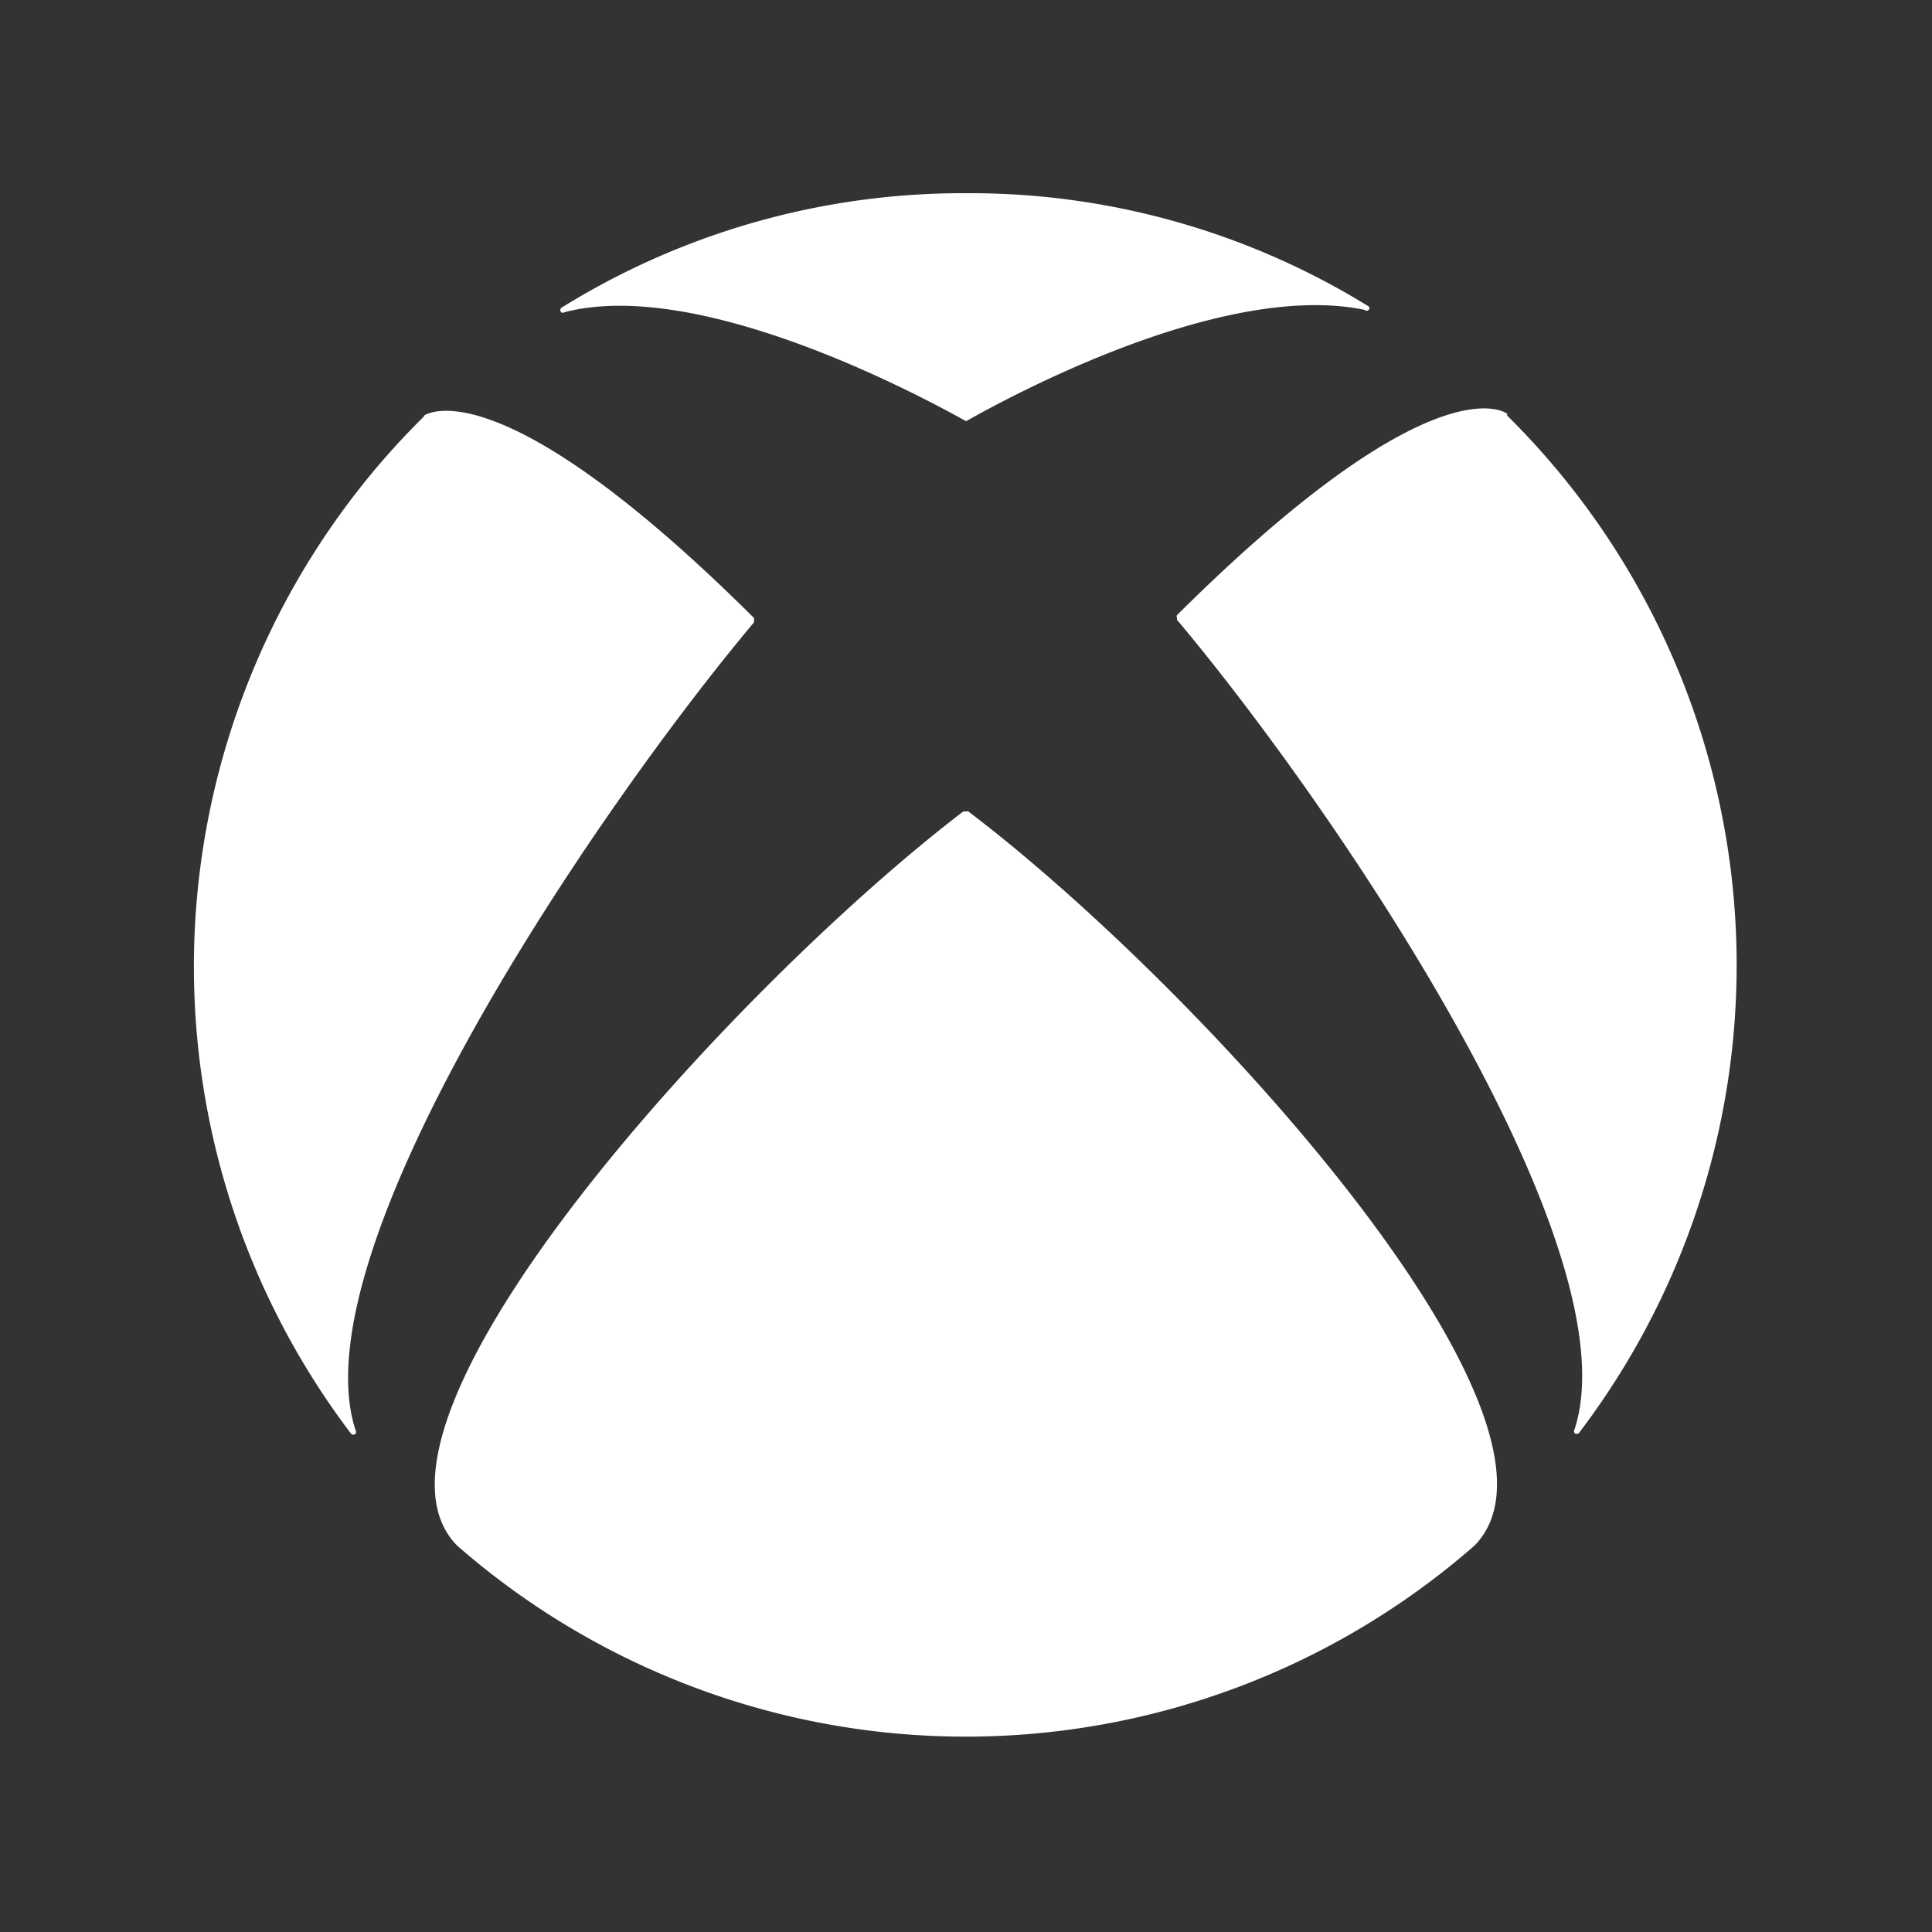
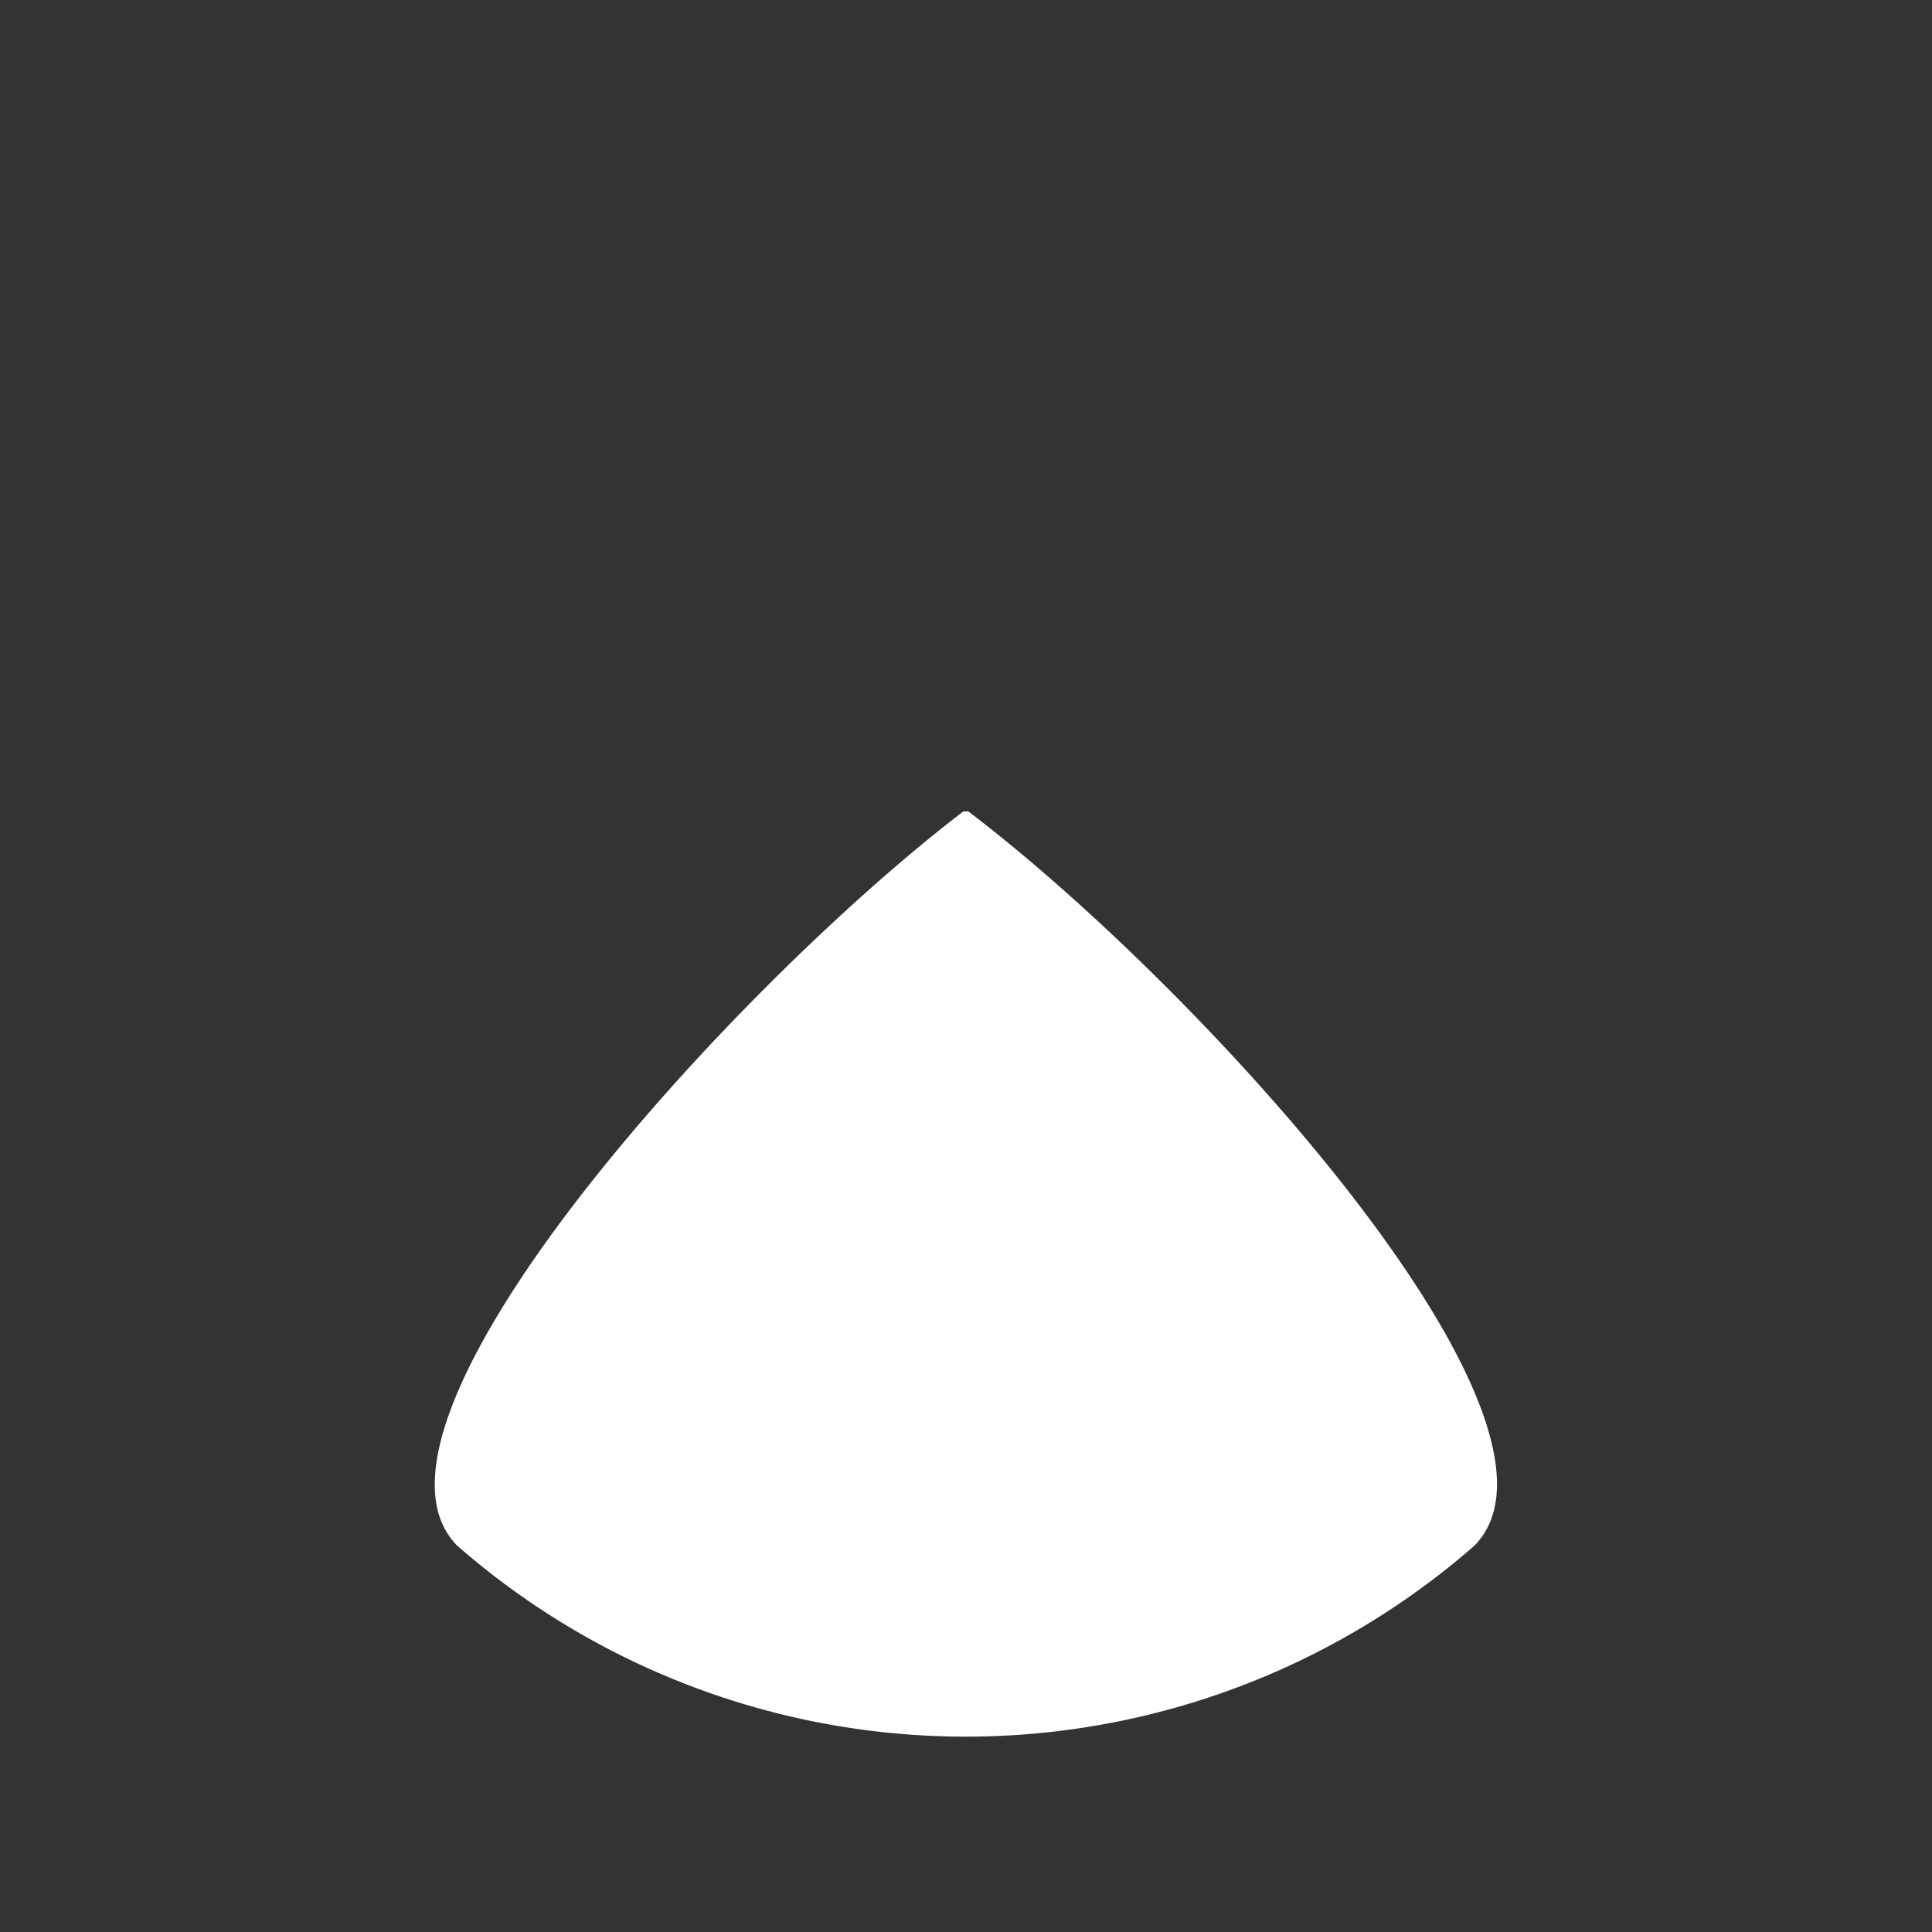
<svg xmlns="http://www.w3.org/2000/svg" viewBox="0 0 50 50">
  <rect x="0" y="0" width="50" height="50" fill="#333333" stroke="none" />
  <defs>
    <style>.cls-1{fill:#fff;}</style>
  </defs>
  <title>xbl-logo</title>
  <g id="Layer_1" data-name="Layer 1">
-     <path class="cls-1" d="M11,10.75l0,0h0A20,20,0,0,0,9.09,37.11a.09.09,0,0,0,.11,0,.09.09,0,0,0,0-.1C7.69,32.33,15.49,20.9,19.51,16.11a.06.06,0,0,0,0-.06.07.07,0,0,0,0-.06c-6.78-6.74-8.59-5.2-8.56-5.22" />
-     <path class="cls-1" d="M39,10.75l0,0h0a20,20,0,0,1,1.86,26.34.09.09,0,0,1-.11,0,.09.09,0,0,1,0-.1c1.53-4.72-6.26-16.16-10.29-20.95,0,0,0,0,0-.05a.08.08,0,0,1,0-.07c6.78-6.74,8.57-5.19,8.55-5.21" />
-     <path class="cls-1" d="M25,5A19.63,19.63,0,0,1,35.42,7.93a.06.06,0,0,1,0,.09s-.05.05-.1,0C31.48,7.22,25.6,10.57,25,10.9l0,0,0,0C23.48,10.05,18,7.2,14.61,8.08a.08.08,0,0,1-.09,0,.09.09,0,0,1,0-.11A19.7,19.7,0,0,1,25,5" />
    <path class="cls-1" d="M25,21a.11.11,0,0,1,.06,0c6,4.55,16.23,15.8,13.1,19h0a20,20,0,0,1-26.33,0h0c-3.12-3.18,7.12-14.43,13.1-19L25,21" />
  </g>
</svg>